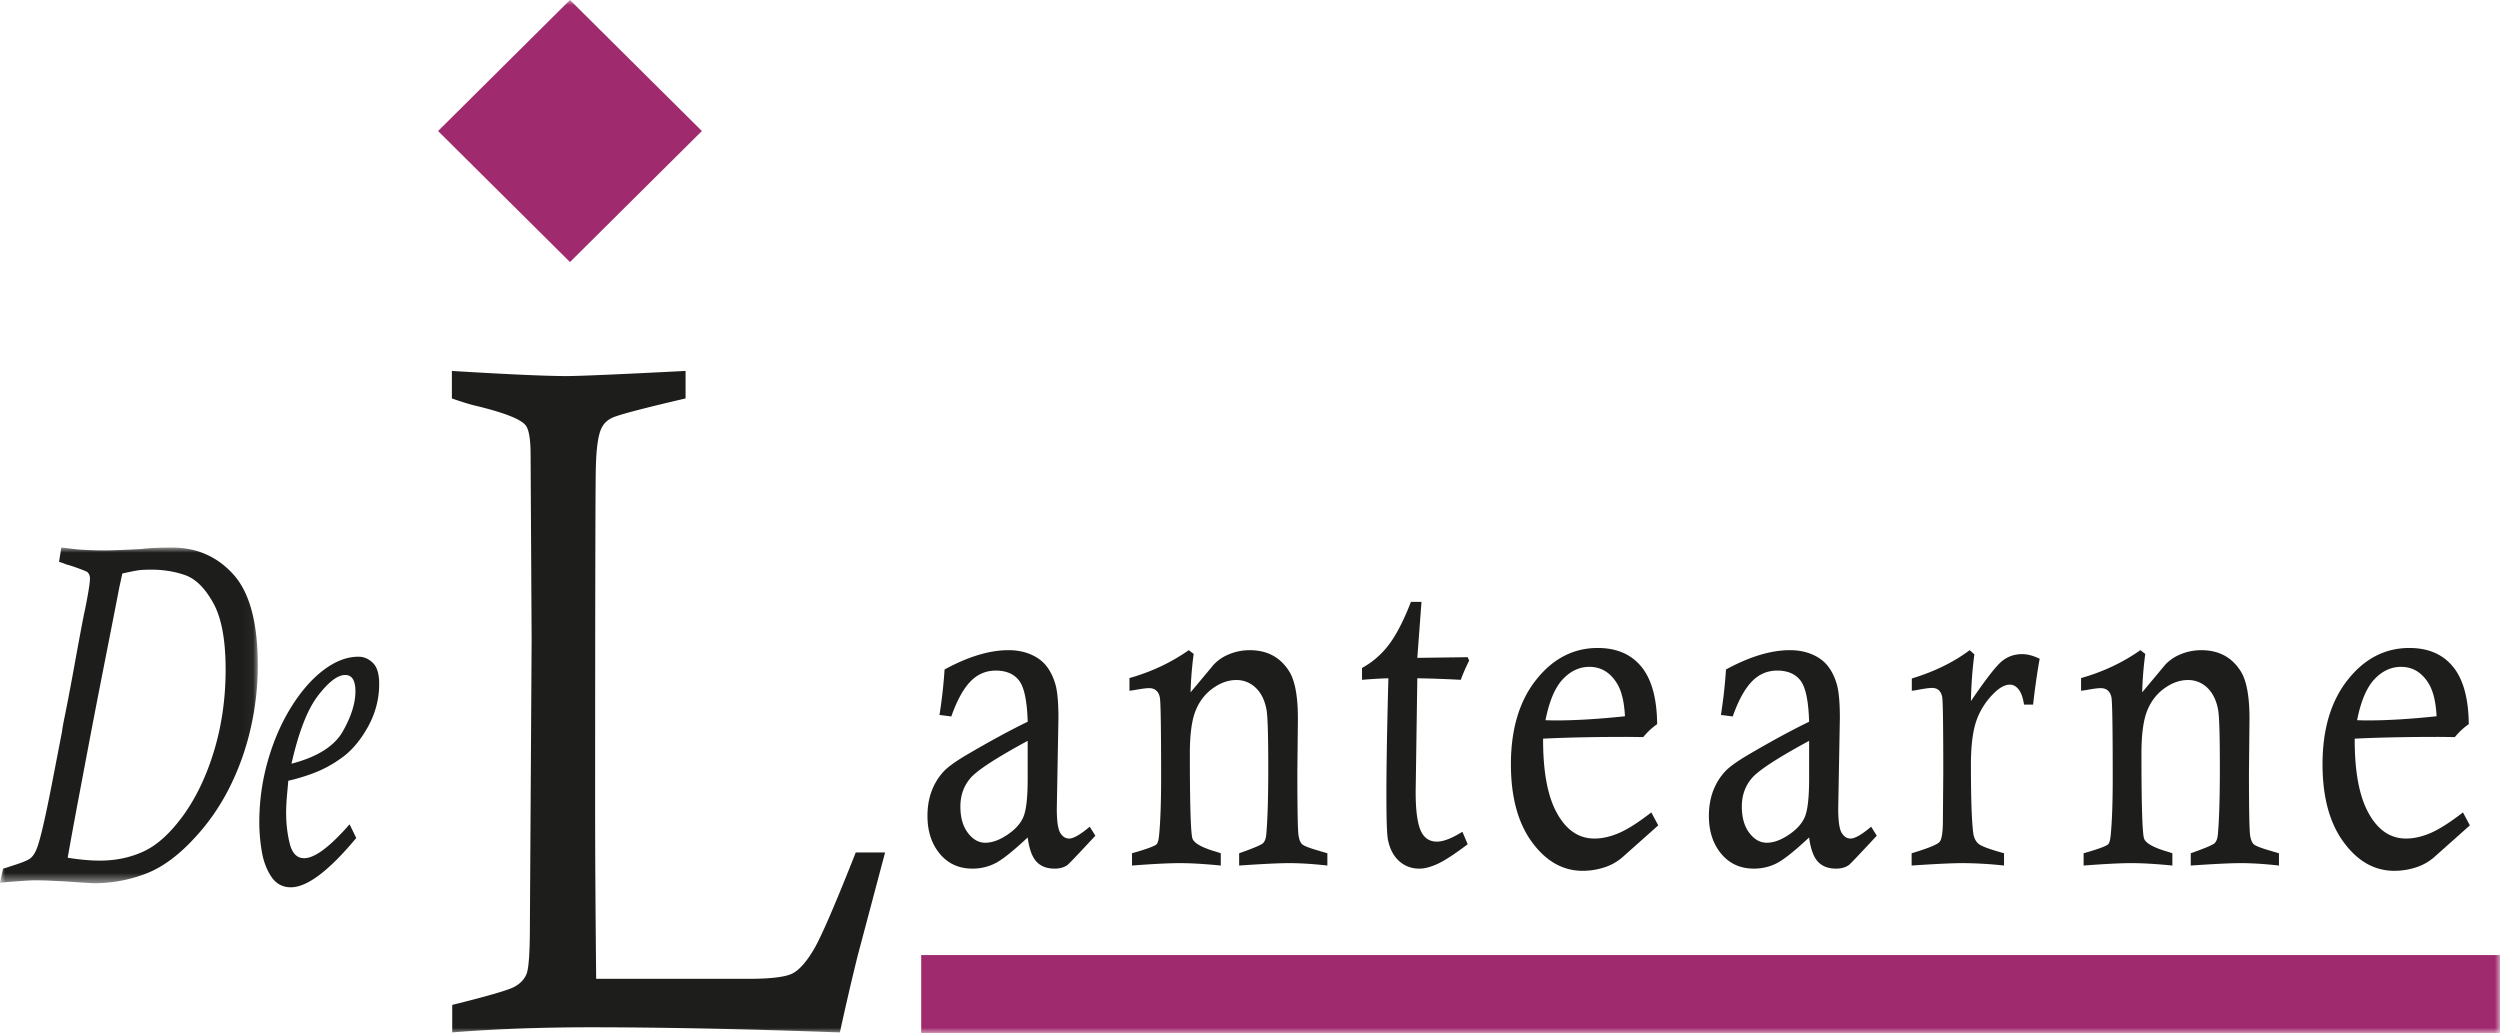
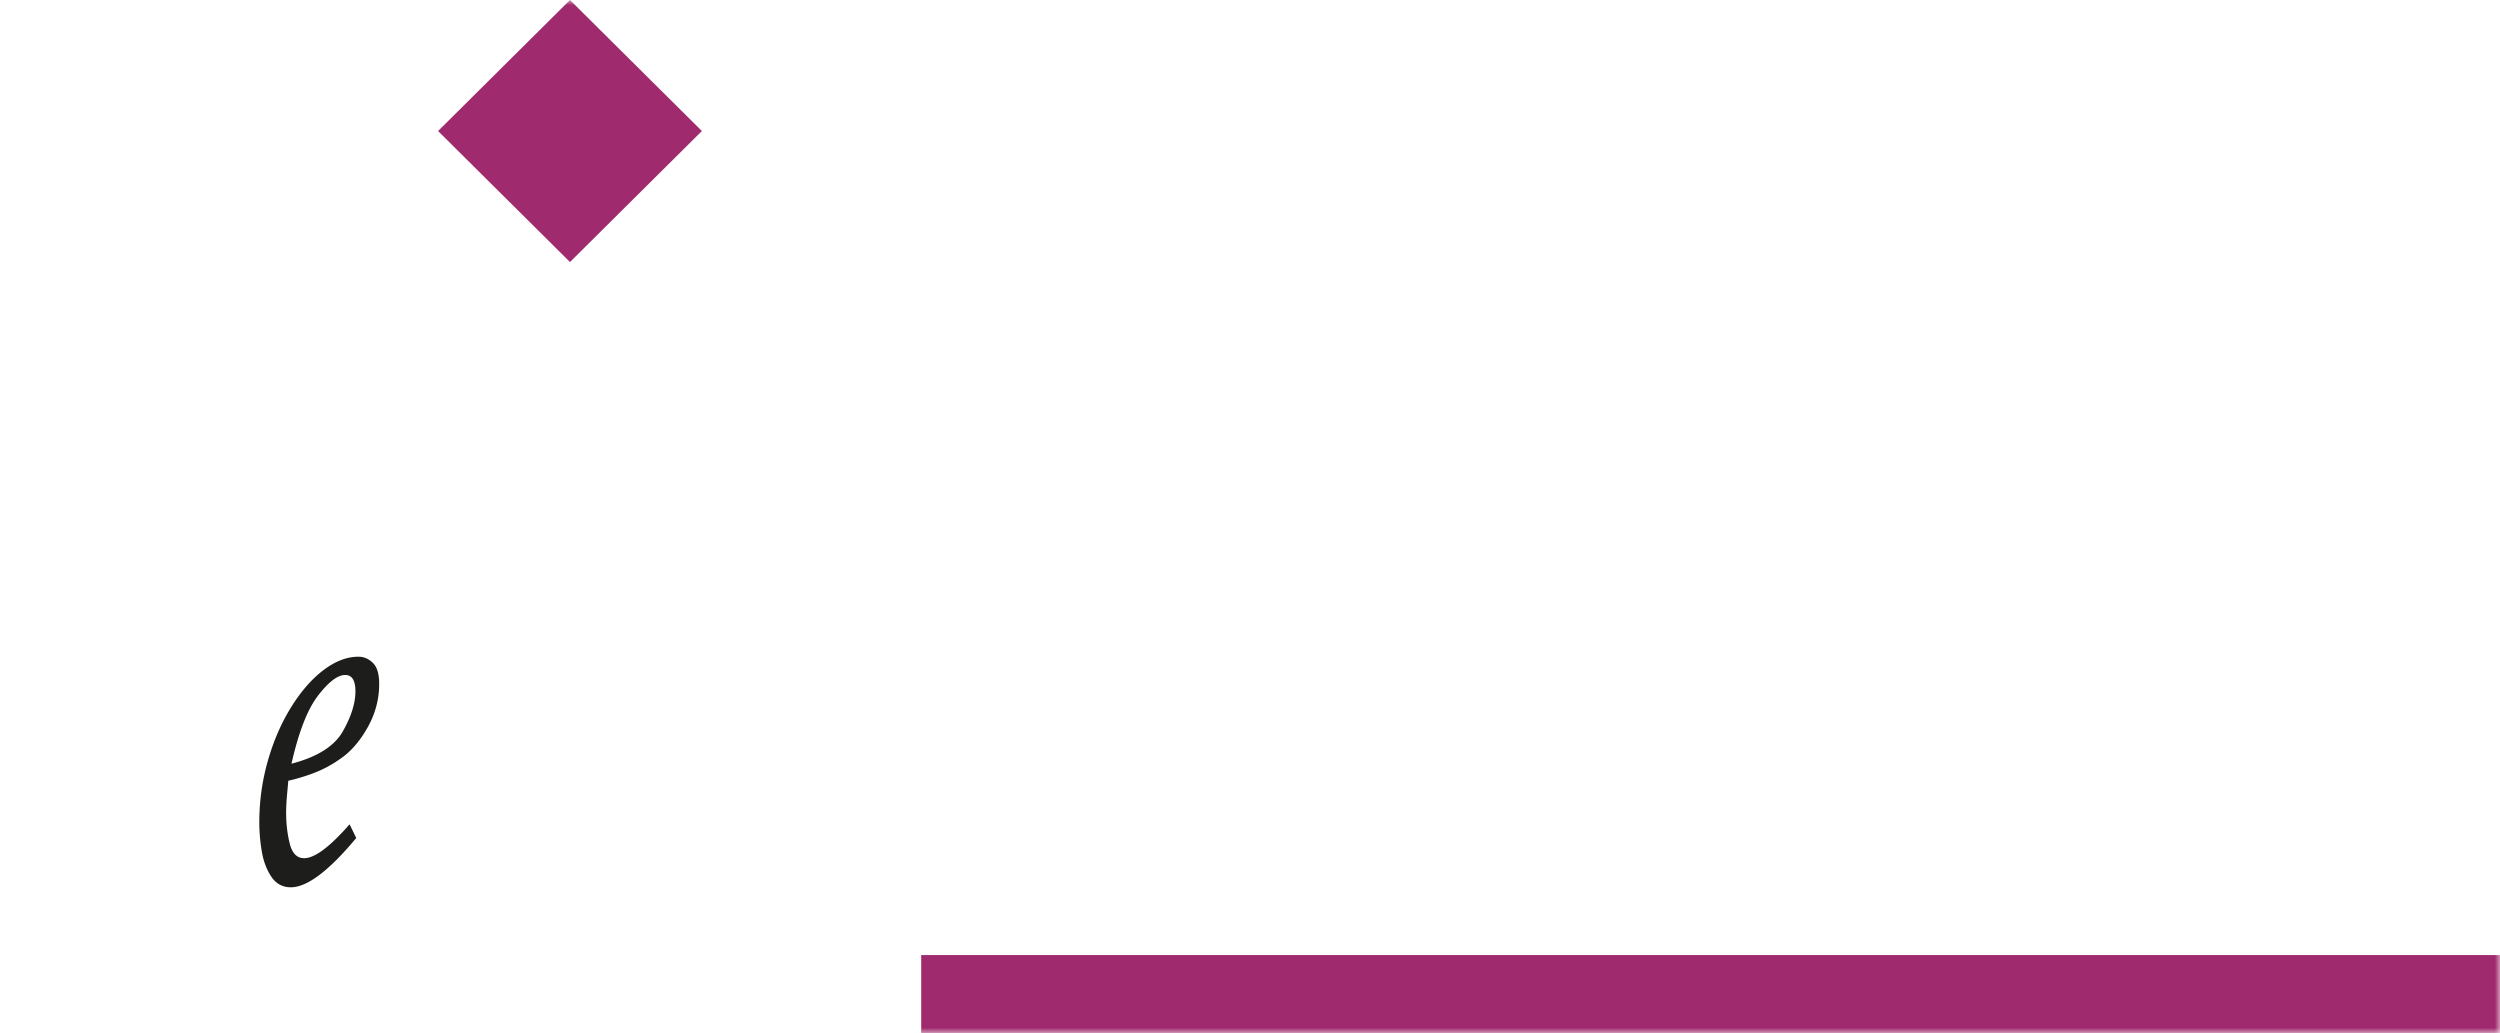
<svg xmlns="http://www.w3.org/2000/svg" xmlns:xlink="http://www.w3.org/1999/xlink" width="242" height="100">
  <defs>
-     <path id="a" d="M0 0h24.958v32.493H0z" />
    <path id="c" d="M0 100h242V0H0z" />
  </defs>
  <g fill="none" fill-rule="evenodd">
    <g transform="translate(0 53.002)">
      <mask id="b" fill="#fff">
        <use xlink:href="#a" />
      </mask>
-       <path fill="#1D1D1B" d="m11.841 2.514-.299 1.374c-.116.62-.486 2.517-1.11 5.69-.625 3.174-1.073 5.47-1.346 6.89-.273 1.42-.717 3.759-1.33 7.017a504.553 504.553 0 0 0-1.205 6.54c1.154.186 2.188.28 3.101.28 1.585 0 3.024-.307 4.315-.92 1.292-.613 2.561-1.78 3.81-3.503 1.26-1.77 2.252-3.872 2.976-6.307.725-2.436 1.087-5.028 1.087-7.774 0-2.855-.399-5-1.197-6.436-.798-1.435-1.7-2.331-2.708-2.688-1.008-.357-2.105-.536-3.291-.536-.567 0-1.002.023-1.307.07-.305.047-.803.148-1.496.303m-6.125-1.14L5.936 0c.336.032.615.063.835.094.22.03.494.062.819.093A36.2 36.2 0 0 0 10 .279c.776 0 2.014-.046 3.715-.139.756-.094 1.732-.14 2.929-.14 2.404 0 4.39.873 5.96 2.619 1.569 1.745 2.354 4.682 2.354 8.81 0 1.985-.223 3.976-.67 5.97a25.336 25.336 0 0 1-2.007 5.702c-.893 1.808-2 3.433-3.322 4.876-1.596 1.768-3.203 2.964-4.819 3.584a13.852 13.852 0 0 1-5.007.932c-.283 0-1.286-.063-3.007-.187-.053 0-.4-.015-1.04-.046a32.38 32.38 0 0 0-1.527-.047c-.693 0-1.88.078-3.56.233l.3-1.374c.063 0 .32-.077.772-.233.944-.294 1.546-.53 1.803-.71.257-.178.47-.468.638-.872.335-.73.886-3.096 1.653-7.1L6 17.83c.04-.341.13-.838.267-1.49.2-.977.467-2.374.803-4.19.672-3.708 1.055-5.74 1.15-6.097.325-1.614.488-2.63.488-3.05 0-.263-.084-.473-.252-.628-.084-.062-.383-.186-.898-.372a14.16 14.16 0 0 0-1.228-.396 1.295 1.295 0 0 0-.213-.093 5.357 5.357 0 0 0-.251-.081.595.595 0 0 1-.15-.058" mask="url(#b)" />
    </g>
    <path fill="#1D1D1B" d="M28.217 73.926c2.498-.651 4.155-1.695 4.968-3.13.814-1.435 1.22-2.727 1.22-3.875 0-1.056-.33-1.583-.991-1.583-.724 0-1.598.663-2.622 1.99-1.024 1.326-1.882 3.526-2.575 6.598m5.622 5.866.646 1.326c-2.646 3.18-4.756 4.772-6.33 4.772-.809 0-1.441-.346-1.898-1.036-.456-.69-.764-1.513-.92-2.468a16.962 16.962 0 0 1-.237-2.757c0-2.064.278-4.066.834-6.005.557-1.94 1.313-3.673 2.268-5.202.955-1.528 2-2.72 3.133-3.573 1.134-.853 2.257-1.28 3.37-1.28.514 0 .976.198 1.386.593.41.396.614 1.075.614 2.037 0 1.505-.384 2.929-1.15 4.27-.767 1.343-1.653 2.348-2.661 3.015a11.274 11.274 0 0 1-2.496 1.338 18.89 18.89 0 0 1-2.495.756c0 .063-.035.463-.103 1.199-.068.737-.102 1.37-.102 1.898 0 1.07.118 2.071.354 3.002.236.931.7 1.396 1.394 1.396 1.017 0 2.482-1.094 4.393-3.281" />
    <mask id="d" fill="#fff">
      <use xlink:href="#c" />
    </mask>
    <path fill="#9F2A6D" mask="url(#d)" d="M89.172 100H242v-7.552H89.172zM55.174 25.366 42.406 12.683 55.174 0l12.768 12.683z" />
-     <path fill="#1D1D1B" d="M43.742 38.57v-2.663c5.458.332 9.155.497 11.094.497 1.203 0 5.045-.165 11.528-.497v2.662c-4.01.933-6.36 1.55-7.05 1.85-.49.212-.847.542-1.07.994-.334.631-.523 1.94-.568 3.925-.045 1.986-.066 13.117-.066 33.392 0 4.002.033 9.341.1 16.02h14.736c2.205 0 3.642-.181 4.31-.542.668-.362 1.358-1.158 2.071-2.391.714-1.233 2.05-4.333 4.01-9.296h2.84l-2.672 10.062a271.61 271.61 0 0 0-1.704 7.356c-9.215-.332-17.238-.497-24.07-.497-4.831 0-9.316.165-13.456.497v-2.663c3.394-.842 5.39-1.421 5.988-1.737.6-.316 1.004-.745 1.215-1.286.21-.541.316-2.12.316-4.738l.167-27.661-.1-17.825c0-1.534-.167-2.496-.501-2.887-.513-.602-2.16-1.234-4.946-1.896-.49-.12-1.214-.345-2.172-.677M99.48 71.713c-3.063 1.658-4.915 2.866-5.555 3.625-.64.757-.959 1.667-.959 2.73s.24 1.913.722 2.55c.482.638 1.045.958 1.69.958.67 0 1.393-.266 2.174-.798.781-.531 1.297-1.13 1.55-1.796.252-.666.378-1.877.378-3.634v-3.635Zm-7.394-2.359-1.145-.148c.235-1.473.399-2.94.493-4.4 2.285-1.246 4.348-1.87 6.188-1.87.797 0 1.517.138 2.162.415.644.276 1.154.659 1.53 1.148.374.488.658 1.073.852 1.753.194.68.29 1.764.29 3.252l-.158 8.777c0 1.19.111 1.97.334 2.338.223.368.51.552.863.552.422 0 1.085-.382 1.99-1.148l.546.872c-1.656 1.785-2.56 2.734-2.712 2.848-.329.226-.74.34-1.233.34-.763 0-1.353-.231-1.77-.69-.416-.461-.695-1.237-.836-2.328-1.408 1.318-2.453 2.15-3.134 2.497a4.81 4.81 0 0 1-2.218.52c-1.303 0-2.354-.478-3.152-1.434-.798-.957-1.197-2.178-1.197-3.666 0-.907.14-1.725.423-2.455.282-.73.686-1.37 1.214-1.923.411-.41 1.103-.907 2.078-1.488 2.289-1.345 4.284-2.429 5.986-3.251-.058-1.998-.333-3.323-.825-3.975-.492-.65-1.247-.977-2.266-.977-.96 0-1.783.358-2.468 1.073-.685.716-1.296 1.838-1.835 3.368Zm17.246-2.486v-1.232c2.114-.596 4.026-1.495 5.74-2.7l.476.362a34.306 34.306 0 0 0-.3 3.719l2.237-2.678a4.132 4.132 0 0 1 1.32-.935 5.229 5.229 0 0 1 2.165-.467c1.679 0 2.947.672 3.804 2.019.574.892.863 2.43.863 4.611l-.053 5.144c0 3.443.035 5.475.105 6.099.059.425.17.722.335.892.164.17.722.39 1.672.66.176.056.44.134.793.233v1.19c-1.389-.156-2.623-.234-3.705-.234-.941 0-2.553.078-4.835.234v-1.19c1.371-.481 2.142-.808 2.314-.978.171-.17.274-.446.31-.828.129-1.403.194-3.55.194-6.44 0-3.089-.053-4.952-.159-5.59-.164-.935-.51-1.657-1.039-2.167a2.64 2.64 0 0 0-1.9-.765c-.776 0-1.54.273-2.29.818-.751.546-1.306 1.278-1.664 2.2-.358.92-.537 2.281-.537 4.08 0 5.1.088 7.86.264 8.278.176.418.863.811 2.06 1.18.153.042.376.113.67.212v1.19c-1.578-.156-2.9-.234-3.97-.234-1.036 0-2.577.078-4.623.234v-1.19c1.394-.396 2.186-.687 2.376-.87.118-.114.2-.412.247-.894.13-1.346.194-3.18.194-5.504 0-4.803-.041-7.41-.123-7.821-.13-.596-.476-.893-1.039-.893-.258 0-.663.05-1.215.15-.152.028-.381.063-.687.105m27.248-8.607h1.02l-.404 5.419 4.877-.063.14.336a17.657 17.657 0 0 0-.81 1.853 117.306 117.306 0 0 0-4.207-.15l-.159 10.924v.128c0 1.686.155 2.9.467 3.645.31.743.842 1.116 1.593 1.116.623 0 1.444-.32 2.465-.956l.51 1.211c-1.278.963-2.253 1.597-2.922 1.902-.669.304-1.25.457-1.743.457-.774 0-1.432-.245-1.972-.733-.54-.49-.898-1.166-1.074-2.03-.106-.482-.158-1.955-.158-4.42 0-2.635.064-6.384.193-11.244-.822.026-1.672.075-2.552.15v-1.148a8.147 8.147 0 0 0 2.56-2.203c.723-.932 1.448-2.33 2.176-4.194m20.715 11.073c-.07-1.403-.329-2.466-.776-3.188-.659-1.063-1.548-1.594-2.665-1.594-.964 0-1.823.4-2.576 1.2-.753.801-1.312 2.122-1.676 3.964.435.014.764.022.988.022 1.929 0 4.165-.135 6.705-.404m2.553 9.308.67 1.254-3.509 3.124a4.998 4.998 0 0 1-1.498.871 6.803 6.803 0 0 1-2.31.404c-1.915 0-3.551-.928-4.91-2.784-1.356-1.856-2.035-4.363-2.035-7.524 0-3.4.814-6.127 2.441-8.181 1.628-2.054 3.617-3.082 5.968-3.082 1.822 0 3.229.605 4.222 1.817.993 1.211 1.501 3.065 1.525 5.558-.49.34-.94.758-1.349 1.253-.833-.013-1.357-.02-1.568-.02-3.113 0-5.82.056-8.123.17-.012 3.174.434 5.574 1.339 7.204.903 1.643 2.112 2.465 3.627 2.465.762 0 1.56-.18 2.394-.542.833-.361 1.873-1.023 3.116-1.987m15.275-6.929c-3.064 1.658-4.915 2.866-5.554 3.625-.641.757-.96 1.667-.96 2.73s.24 1.913.72 2.55c.482.638 1.046.958 1.692.958.669 0 1.393-.266 2.174-.798.78-.531 1.297-1.13 1.549-1.796.252-.666.379-1.877.379-3.634v-3.635Zm-7.395-2.359-1.144-.148a47.48 47.48 0 0 0 .492-4.4c2.286-1.246 4.349-1.87 6.189-1.87.796 0 1.517.138 2.161.415.645.276 1.154.659 1.53 1.148.375.488.659 1.073.852 1.753.193.68.29 1.764.29 3.252l-.158 8.777c0 1.19.111 1.97.334 2.338.223.368.51.552.863.552.423 0 1.086-.382 1.99-1.148l.545.872c-1.654 1.785-2.558 2.734-2.71 2.848-.33.226-.74.34-1.233.34-.763 0-1.353-.231-1.77-.69-.417-.461-.695-1.237-.836-2.328-1.408 1.318-2.454 2.15-3.134 2.497-.68.347-1.42.52-2.22.52-1.301 0-2.352-.478-3.15-1.434-.799-.957-1.198-2.178-1.198-3.666 0-.907.141-1.725.423-2.455.282-.73.687-1.37 1.215-1.923.41-.41 1.103-.907 2.078-1.488 2.288-1.345 4.284-2.429 5.986-3.251-.059-1.998-.334-3.323-.826-3.975-.491-.65-1.247-.977-2.266-.977-.96 0-1.782.358-2.467 1.073-.686.716-1.297 1.838-1.836 3.368Zm17.335-2.486v-1.19c2.189-.666 4.055-1.58 5.6-2.741l.457.405c-.189 1.38-.3 2.888-.335 4.525 1.42-2.093 2.412-3.373 2.975-3.843.564-.47 1.227-.705 1.99-.705.505 0 1.069.149 1.69.447a66.19 66.19 0 0 0-.634 4.44h-.88c-.105-.679-.282-1.171-.528-1.476-.246-.304-.522-.457-.827-.457-.47 0-.975.262-1.514.786a6.954 6.954 0 0 0-1.735 2.684c-.358 1.012-.537 2.445-.537 4.298 0 3.283.077 5.491.23 6.623.057.424.22.756.483.998.265.24 1.094.551 2.492.933v1.19a38.205 38.205 0 0 0-3.998-.234c-.997 0-2.646.078-4.946.234v-1.19c1.608-.481 2.515-.853 2.72-1.116.205-.261.307-.966.307-2.114l.036-4.612c0-4.52-.036-6.95-.106-7.29-.116-.58-.443-.871-.98-.871-.304 0-.805.07-1.505.212l-.455.064m16.384 0v-1.232c2.113-.596 4.026-1.495 5.74-2.7l.476.362a34.306 34.306 0 0 0-.3 3.719l2.236-2.678a4.135 4.135 0 0 1 1.321-.935 5.226 5.226 0 0 1 2.165-.467c1.679 0 2.947.672 3.803 2.019.575.892.863 2.43.863 4.611l-.052 5.144c0 3.443.034 5.475.105 6.099.059.425.17.722.335.892.164.17.722.39 1.672.66.176.056.44.134.792.233v1.19c-1.388-.156-2.622-.234-3.705-.234-.941 0-2.552.078-4.834.234v-1.19c1.371-.481 2.141-.808 2.313-.978.171-.17.275-.446.31-.828.13-1.403.194-3.55.194-6.44 0-3.089-.053-4.952-.159-5.59-.164-.935-.51-1.657-1.038-2.167a2.641 2.641 0 0 0-1.902-.765c-.774 0-1.537.273-2.288.818-.752.546-1.307 1.278-1.665 2.2-.358.92-.537 2.281-.537 4.08 0 5.1.089 7.86.265 8.278.175.418.862.811 2.06 1.18.152.042.375.113.668.212v1.19c-1.576-.156-2.899-.234-3.969-.234-1.035 0-2.576.078-4.623.234v-1.19c1.395-.396 2.187-.687 2.376-.87.118-.114.2-.412.248-.894.13-1.346.194-3.18.194-5.504 0-4.803-.041-7.41-.123-7.821-.13-.596-.476-.893-1.04-.893-.257 0-.663.05-1.214.15-.153.028-.382.063-.687.105m34.413 2.466c-.07-1.403-.33-2.466-.777-3.188-.658-1.063-1.547-1.594-2.664-1.594-.965 0-1.824.4-2.576 1.2-.753.801-1.313 2.122-1.677 3.964.436.014.765.022.989.022 1.928 0 4.164-.135 6.705-.404m2.553 9.308.67 1.254-3.509 3.124a4.998 4.998 0 0 1-1.498.871 6.803 6.803 0 0 1-2.31.404c-1.916 0-3.552-.928-4.91-2.784-1.357-1.856-2.035-4.363-2.035-7.524 0-3.4.813-6.127 2.441-8.181 1.628-2.054 3.617-3.082 5.968-3.082 1.821 0 3.229.605 4.222 1.817.993 1.211 1.5 3.065 1.525 5.558-.49.34-.94.758-1.349 1.253-.834-.013-1.357-.02-1.568-.02-3.113 0-5.82.056-8.124.17-.011 3.174.435 5.574 1.34 7.204.903 1.643 2.112 2.465 3.626 2.465.763 0 1.56-.18 2.395-.542.833-.361 1.872-1.023 3.116-1.987" mask="url(#d)" />
  </g>
</svg>